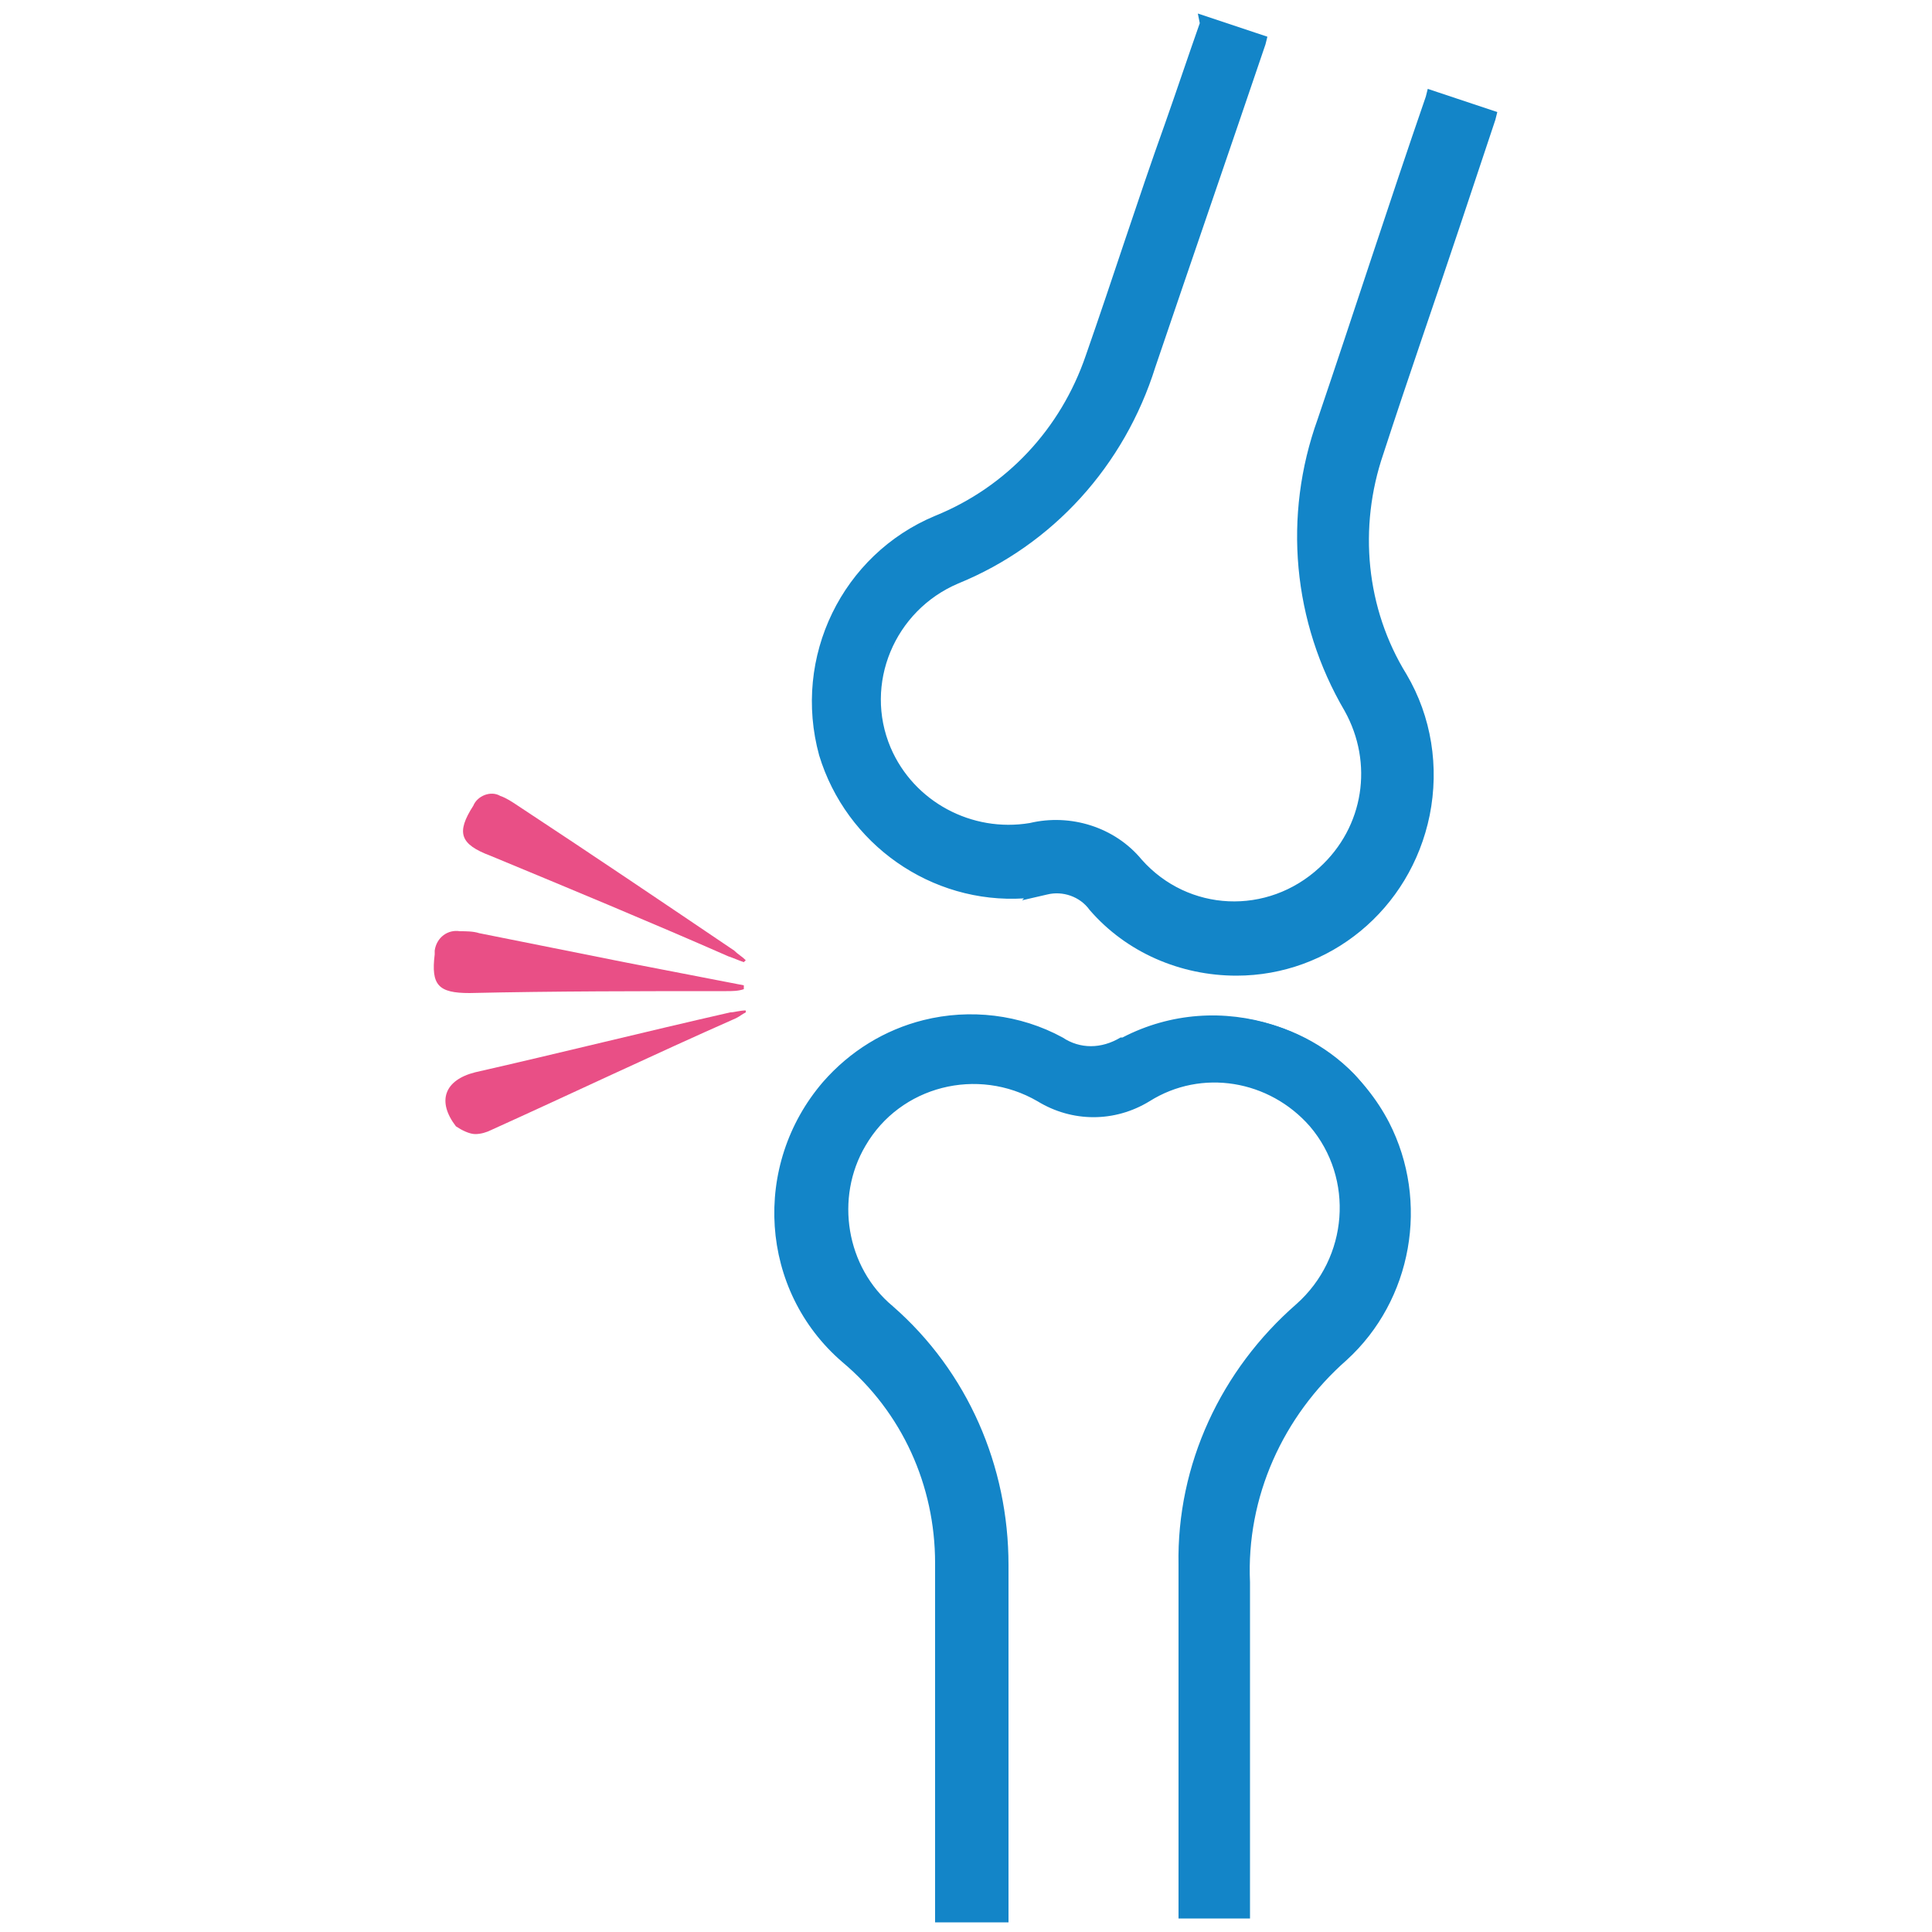
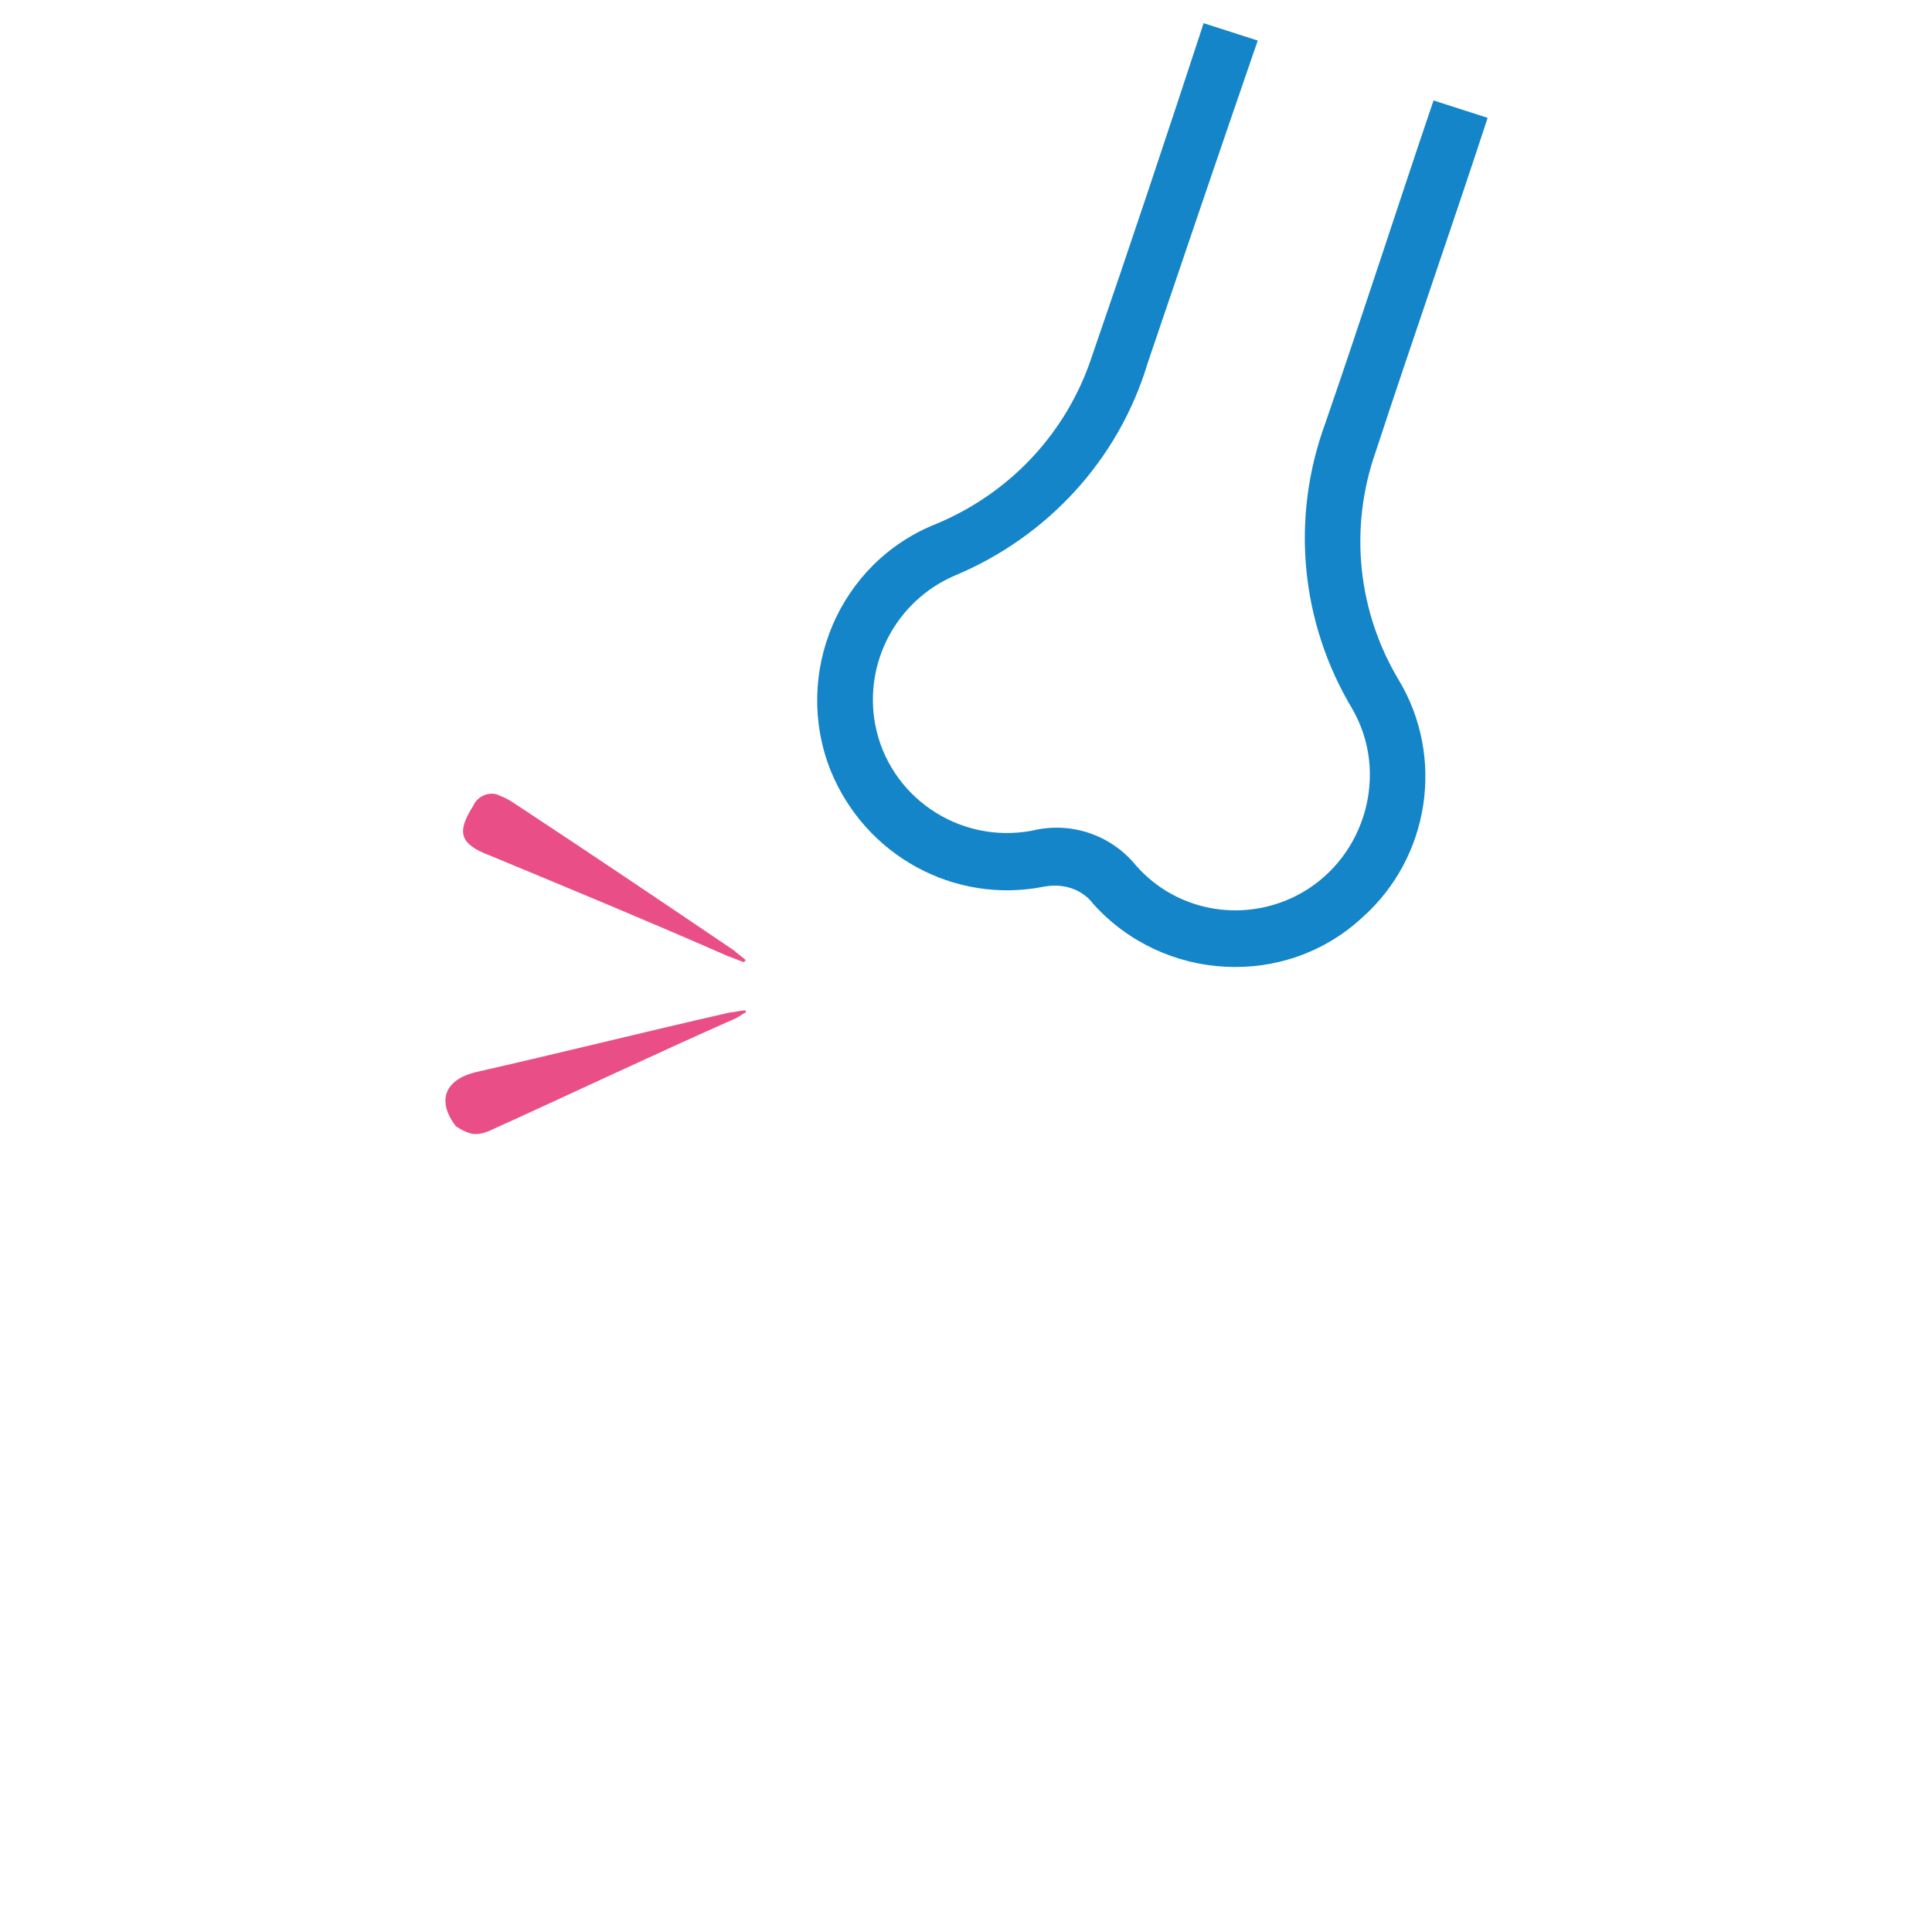
<svg xmlns="http://www.w3.org/2000/svg" version="1.1" id="Layer_1" x="0px" y="0px" viewBox="0 0 100 100" style="enable-background:new 0 0 100 100;" xml:space="preserve">
  <style type="text/css">
	.st0{fill:none;}
	.st1{fill:#1385C8;}
	.st2{fill:#E94F86;}
</style>
  <g>
-     <rect x="22.4" y="0.7" class="st0" width="55.1" height="98.6" />
    <g id="Group_618">
-       <path id="Path_343" class="st1" d="M58.3,53.7c-1.1,0.7-2.4,0.7-3.4,0C50,51.2,44.1,53.1,41.6,58c-2.1,4-1.1,9,2.3,11.9    c3.2,2.7,5,6.6,4.9,10.7c0.1,6.1,0,12.1,0,18.2h3c0-6,0-12,0-18c0.1-5-2.1-9.8-5.9-13.1c-2.9-2.5-3.3-6.9-0.8-9.8    c2.2-2.6,5.9-3.2,8.8-1.5c1.6,1,3.7,1,5.3,0c3.3-2,7.6-0.9,9.5,2.4c1.7,2.9,1.1,6.6-1.4,8.8c-3.8,3.3-6,8.2-5.9,13.2    c0,6,0,12,0,17.9h3c0-5.8,0-11.6,0-17.4c-0.2-4.5,1.7-8.8,5.1-11.8c4-3.7,4.3-9.9,0.6-13.9C67.1,52.5,62.2,51.7,58.3,53.7    L58.3,53.7z" />
-       <path id="Path_344" class="st1" d="M64.8,99.3h-3.8v-0.4c0-1.8,0-3.7,0-5.5c0-4.1,0-8.3,0-12.4c-0.1-5.2,2.2-10.1,6.1-13.5    c2.7-2.4,3-6.5,0.7-9.2c-2.1-2.4-5.6-3-8.3-1.3c-1.8,1.1-4,1.1-5.8,0c-3.1-1.8-7.1-0.8-8.9,2.3c-1.6,2.7-1,6.3,1.4,8.3    c3.9,3.4,6,8.3,6,13.4c0,4.9,0,9.9,0,14.8v3.7h-3.8v-0.4c0-1.8,0-3.6,0-5.4c0-4.2,0-8.5,0-12.8c0-4-1.7-7.8-4.8-10.4    c-4.3-3.7-4.7-10.2-1-14.5c1.4-1.6,3.2-2.7,5.2-3.2c2.4-0.6,5-0.3,7.2,0.9c0.9,0.6,2,0.6,3,0l0.1,0c5-2.6,11.2-0.6,13.8,4.4    c2.1,4.1,1.2,9.2-2.2,12.3c-3.3,2.9-5.2,7.1-5,11.5c0,4.2,0,8.4,0,12.5c0,1.6,0,3.3,0,4.9L64.8,99.3z M61.8,98.4h2.1    c0-1.5,0-3,0-4.5c0-4.1,0-8.3,0-12.5c-0.2-4.6,1.8-9.1,5.3-12.1c3.8-3.5,4.1-9.5,0.6-13.3c-2.9-3.1-7.4-3.9-11.2-2l-0.1,0    c-1.2,0.7-2.7,0.7-3.8,0c-4.2-2.2-9.5-0.9-12.1,3.1c-2.7,4-2,9.3,1.6,12.4c3.2,2.8,5.1,6.8,5.1,11.1c0,4.3,0,8.6,0,12.8    c0,1.7,0,3.3,0,5h2.1v-2.8c0-4.8,0-9.9,0-14.8c0-4.9-2-9.5-5.7-12.8c-3.1-2.6-3.5-7.3-0.9-10.4c2.3-2.7,6.3-3.4,9.4-1.6    c1.5,0.9,3.4,0.9,4.9,0c3.5-2.1,8-1,10.1,2.5c1.8,3.1,1.2,7-1.5,9.4c-3.7,3.2-5.9,8-5.8,12.9c0,4.1,0,8.3,0,12.4    C61.8,95,61.8,96.7,61.8,98.4" />
      <path id="Path_345" class="st1" d="M54,45.9c1-0.2,2,0.1,2.6,0.9c3.6,4,9.9,4.4,13.9,0.7c3.5-3.1,4.3-8.3,1.9-12.3    c-2.1-3.5-2.6-7.8-1.2-11.8c1.9-5.8,3.9-11.5,5.8-17.3l-2.8-0.9c-1.9,5.6-3.7,11.2-5.6,16.7c-1.8,4.9-1.3,10.3,1.4,14.8    c1.9,3.3,0.7,7.6-2.6,9.5c-2.8,1.6-6.4,1.1-8.6-1.4c-1.3-1.6-3.4-2.3-5.4-1.8c-3.8,0.7-7.4-1.8-8.1-5.5c-0.6-3.2,1.1-6.4,4.1-7.7    c4.8-2,8.5-6,10-11c1.9-5.6,3.8-11.2,5.7-16.7l-2.8-0.9c-1.9,5.8-3.8,11.5-5.8,17.3c-1.3,3.9-4.2,7-8,8.6c-5.1,2-7.5,7.8-5.5,12.8    C44.8,44.3,49.4,46.8,54,45.9L54,45.9z" />
-       <path id="Path_346" class="st1" d="M64,50.5c-2.9,0-5.7-1.2-7.6-3.4c-0.5-0.7-1.4-1-2.2-0.8l-1.3,0.3l0.1-0.1    c-4.8,0.3-9.2-2.8-10.6-7.4c-1.4-5.1,1.2-10.4,6-12.4c3.7-1.5,6.5-4.5,7.8-8.3c1.4-4,2.7-8.1,4.1-12c0.6-1.7,1.2-3.5,1.8-5.2    L62,0.7l3.6,1.2l-0.1,0.4c-1.9,5.6-3.8,11.1-5.7,16.7c-1.6,5.1-5.3,9.2-10.2,11.2c-3.3,1.4-4.9,5.2-3.5,8.5    c1.2,2.8,4.2,4.4,7.2,3.9c2.1-0.5,4.4,0.2,5.8,1.9c2.4,2.7,6.5,2.9,9.2,0.4c2.3-2.1,2.8-5.4,1.3-8.1c-2.7-4.6-3.2-10.1-1.4-15.1    c1.9-5.6,3.7-11.2,5.6-16.7l0.1-0.4l3.6,1.2l-0.1,0.4c-0.6,1.8-1.2,3.6-1.8,5.4c-1.3,3.9-2.7,7.9-4,11.9c-1.3,3.8-0.9,8,1.2,11.4    c1.3,2.2,1.7,4.8,1.2,7.3C73,47.1,68.8,50.5,64,50.5 M55.1,45.5c0.7,0.1,1.4,0.5,1.9,1.1c3.5,3.9,9.4,4.2,13.3,0.8    c3.4-3,4.1-8,1.8-11.9c-2.2-3.6-2.7-8.1-1.3-12.1c1.3-4,2.7-8,4-11.9c0.6-1.7,1.1-3.3,1.7-5l-2-0.7c-1.8,5.4-3.6,10.9-5.5,16.3    c-1.7,4.8-1.2,10.1,1.3,14.4c2,3.5,0.8,8-2.7,10c-3,1.7-6.8,1.1-9.1-1.4c-1.2-1.5-3.1-2.1-5-1.7c-4,0.8-7.8-1.9-8.6-5.9    c-0.6-3.4,1.2-6.8,4.3-8.1c4.7-1.9,8.3-5.9,9.8-10.7c1.8-5.4,3.7-10.9,5.5-16.3l-2-0.7C62,3.4,61.5,5,60.9,6.6    c-1.3,3.9-2.7,8-4.1,12c-1.3,4-4.3,7.2-8.2,8.8c-4.5,1.8-6.9,6.7-5.5,11.4c1.3,4.7,6,7.6,10.8,6.6l1.4-0.3L55.1,45.5z" />
      <path id="Path_347" class="st2" d="M25.4,44.3c4.1,1.7,8.2,3.4,12.3,5.2c0.3,0.1,0.5,0.2,0.8,0.3l0.1-0.1    c-0.2-0.2-0.4-0.3-0.6-0.5c-3.7-2.5-7.4-5-11.2-7.5c-0.3-0.2-0.6-0.4-0.9-0.5c-0.5-0.3-1.2,0-1.4,0.5c0,0,0,0,0,0    C23.6,43.1,23.8,43.7,25.4,44.3L25.4,44.3z" />
-       <path id="Path_348" class="st2" d="M24.8,48.3c-0.3-0.1-0.7-0.1-1-0.1c-0.6-0.1-1.2,0.3-1.3,1c0,0.1,0,0.1,0,0.2    c-0.2,1.6,0.2,2,1.8,2c4.4-0.1,8.9-0.1,13.3-0.1c0.3,0,0.6,0,0.9-0.1l0-0.2l-6.2-1.2L24.8,48.3L24.8,48.3z" />
      <path id="Path_349" class="st2" d="M37.8,52.4c-4.4,1-8.8,2.1-13.2,3.1c-1.6,0.4-2,1.5-1,2.8c0.3,0.2,0.7,0.4,1,0.4    c0.3,0,0.6-0.1,0.8-0.2c4.2-1.9,8.4-3.9,12.7-5.8c0.2-0.1,0.3-0.2,0.5-0.3l0-0.1C38.3,52.3,38,52.4,37.8,52.4L37.8,52.4z" />
    </g>
  </g>
</svg>